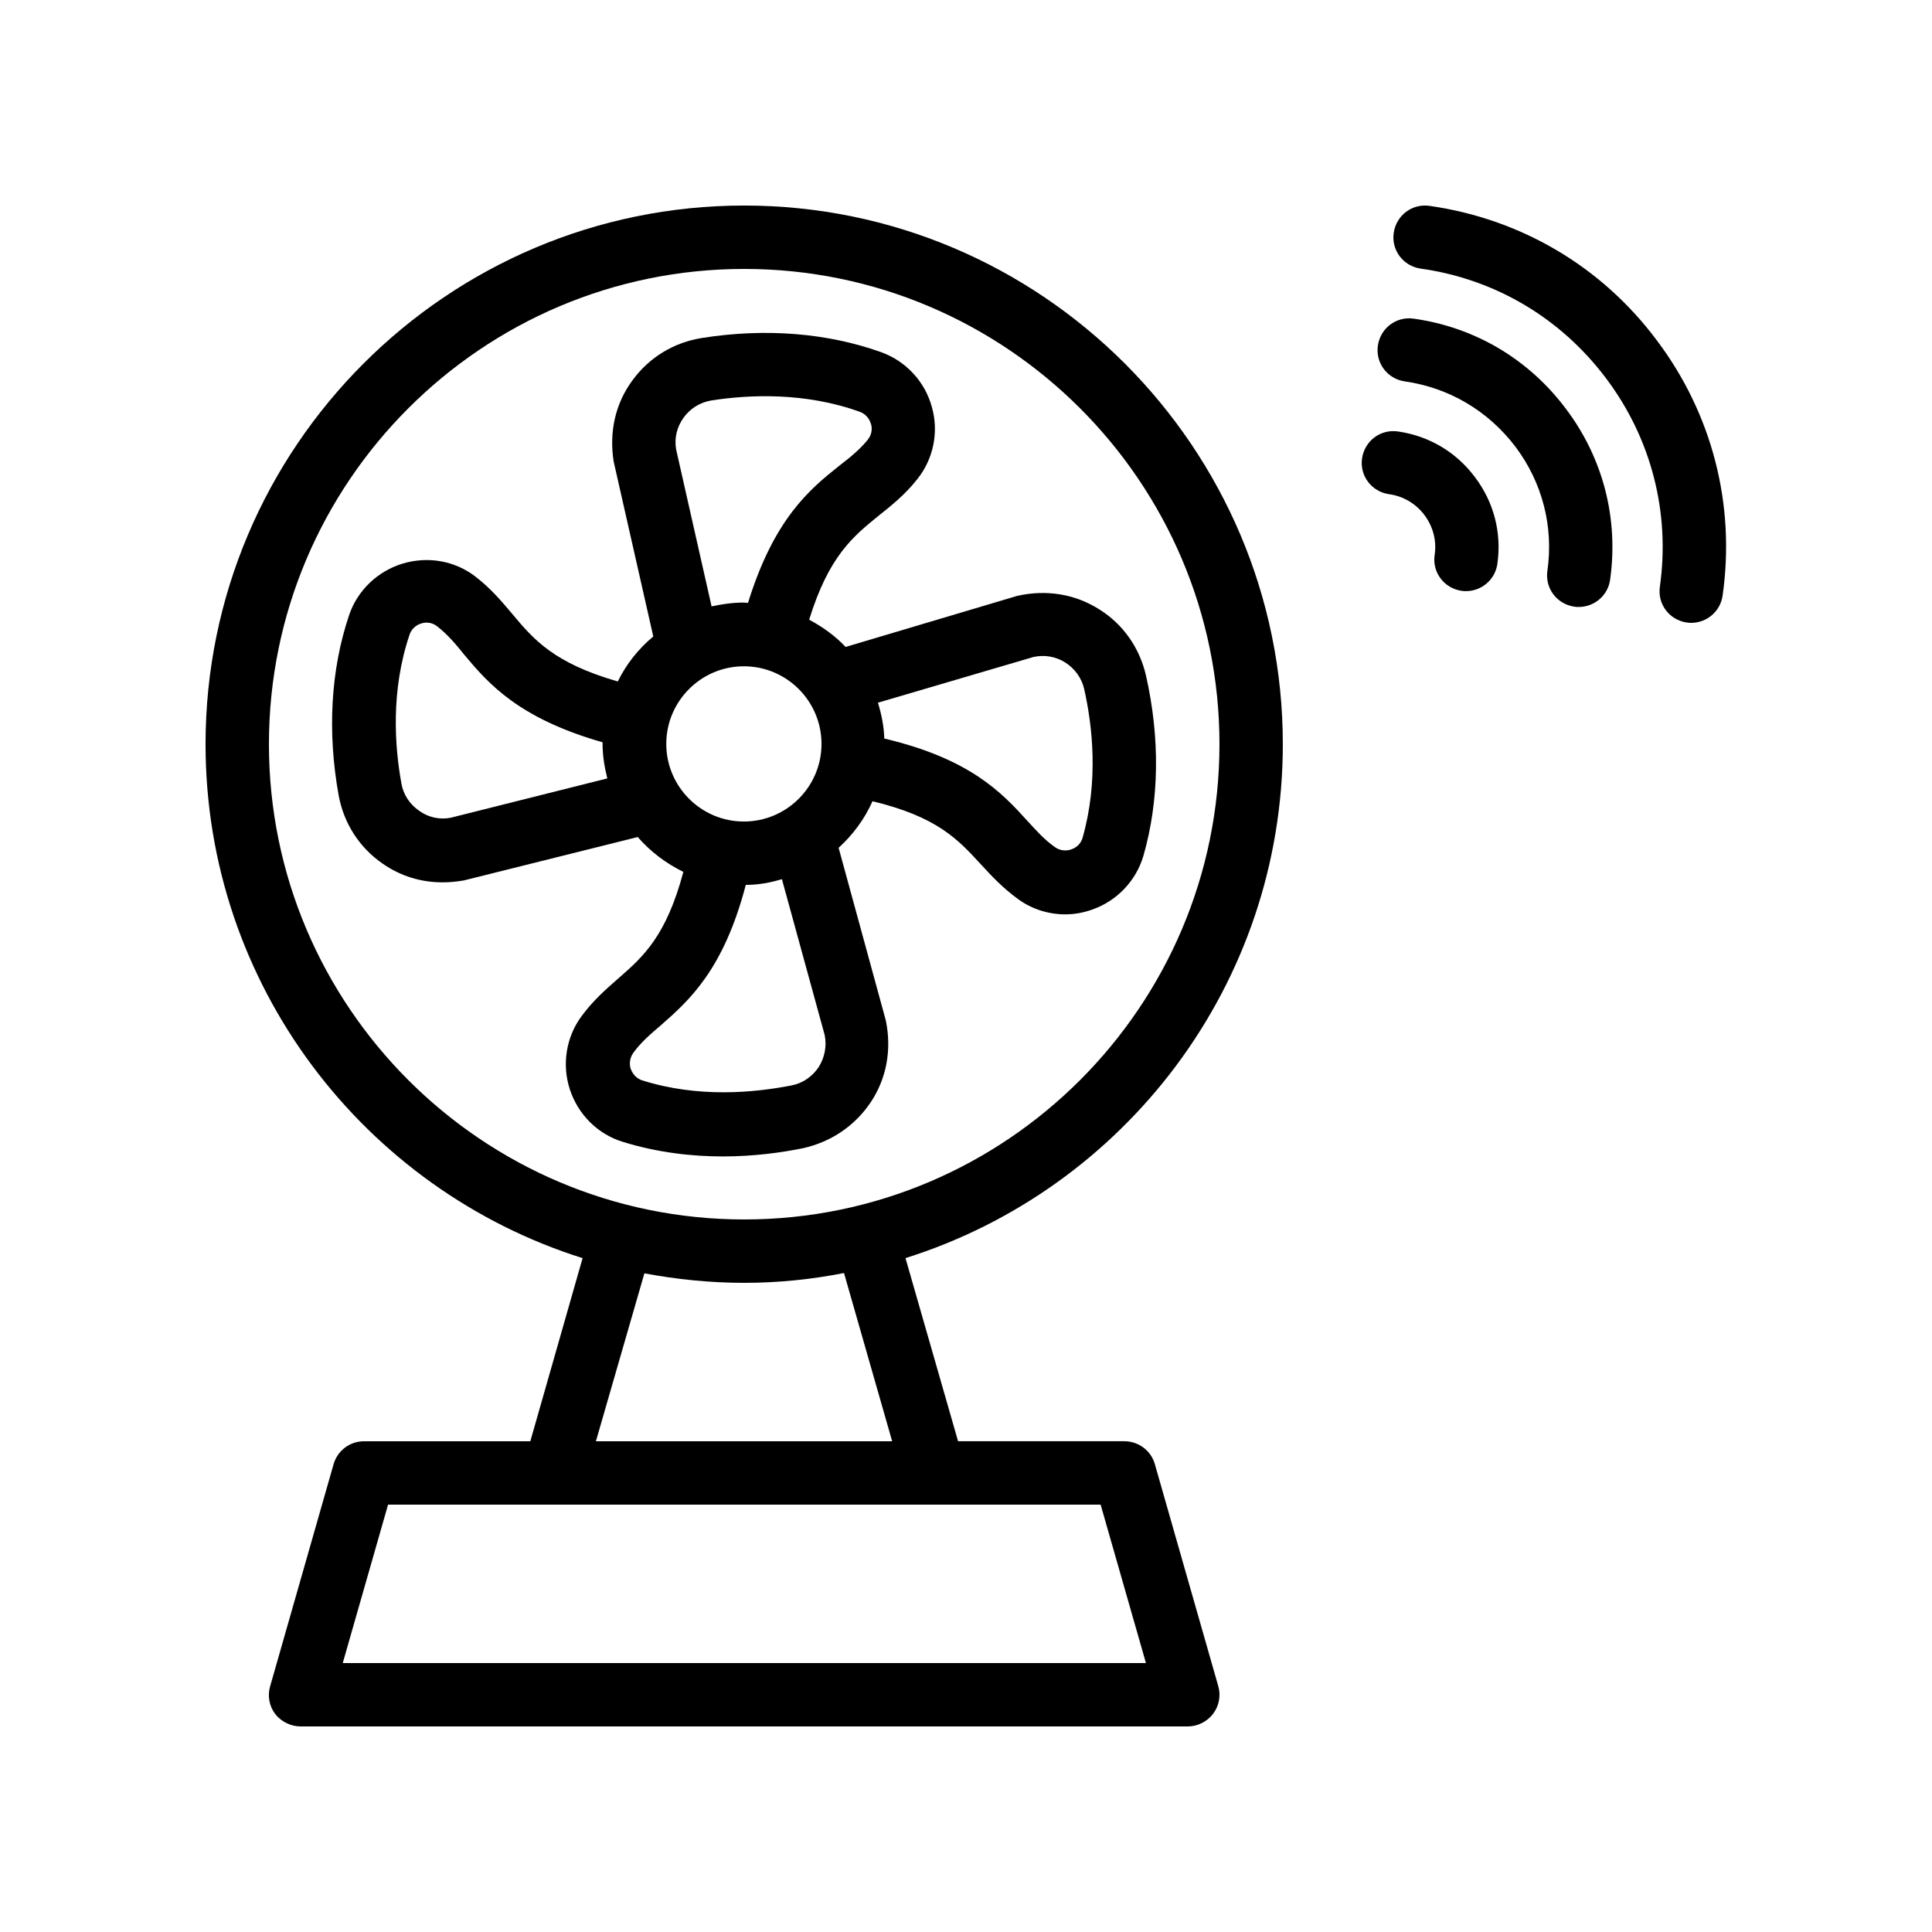
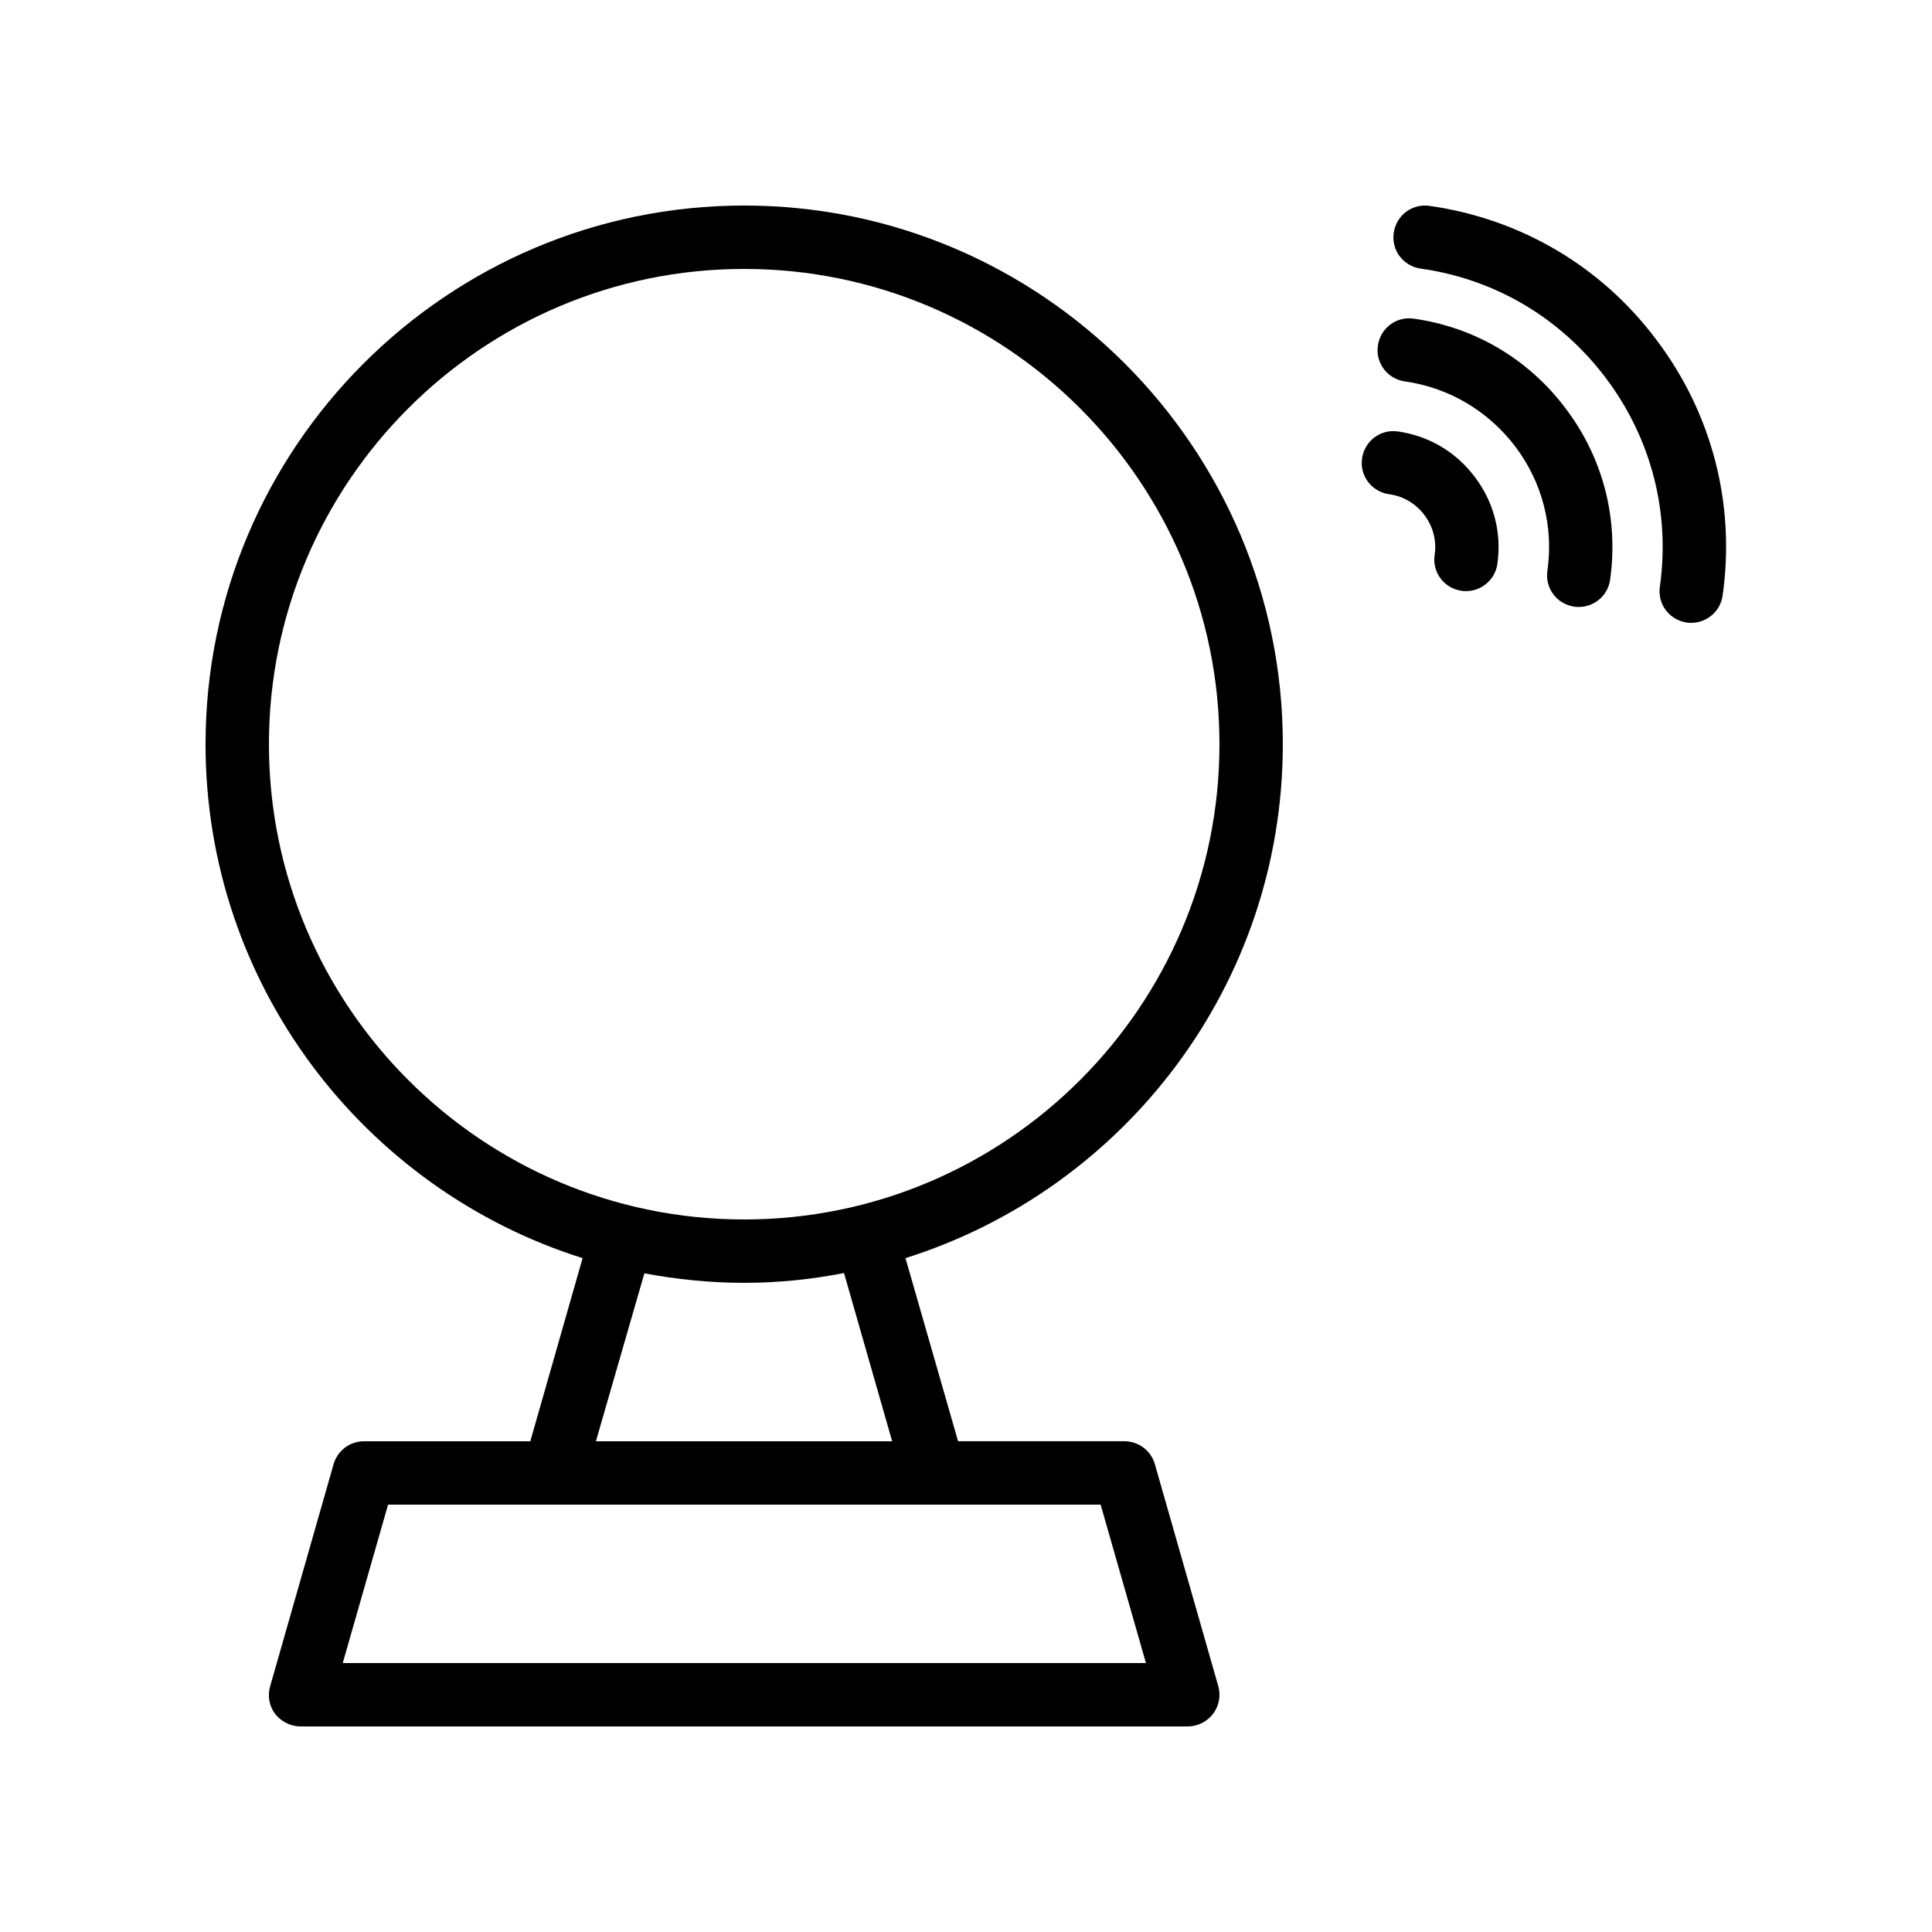
<svg xmlns="http://www.w3.org/2000/svg" fill="#000000" width="800px" height="800px" version="1.1" viewBox="144 144 512 512">
  <g>
    <path d="m522.84 198.56c-4.617-0.672-8.816 2.519-9.488 7.137-0.672 4.617 2.519 8.816 7.137 9.488 19.734 2.769 37.113 13.098 49.121 29.055 12.008 15.953 17.047 35.602 14.273 55.25-0.672 4.617 2.519 8.816 7.137 9.488 0.418 0.082 0.754 0.082 1.176 0.082 4.113 0 7.727-3.023 8.312-7.223 3.441-24.098-2.769-48.199-17.465-67.68-14.609-19.559-36.02-32.156-60.203-35.598z" />
    <path d="m518.64 228.45c-4.617-0.672-8.816 2.519-9.488 7.137-0.672 4.617 2.519 8.816 7.137 9.488 11.754 1.68 22.082 7.809 29.305 17.297 7.137 9.488 10.16 21.16 8.48 32.914-0.672 4.617 2.519 8.816 7.137 9.488 0.418 0.082 0.754 0.082 1.176 0.082 4.113 0 7.727-3.023 8.312-7.223 2.266-16.207-1.848-32.242-11.754-45.344-9.824-13.094-24.098-21.574-40.305-23.84z" />
    <path d="m514.45 258.34c-4.617-0.672-8.816 2.519-9.488 7.137-0.672 4.617 2.519 8.816 7.137 9.488 3.777 0.504 7.137 2.519 9.406 5.543 2.266 3.023 3.273 6.801 2.688 10.578-0.672 4.617 2.519 8.816 7.137 9.488 0.418 0.082 0.754 0.082 1.176 0.082 4.113 0 7.727-3.023 8.312-7.223 1.176-8.23-0.922-16.375-5.961-23.008-4.953-6.629-12.176-10.91-20.406-12.086z" />
-     <path d="m374.81 436.02c4.113-6.215 5.543-13.77 3.945-21.578l-12.512-45.762c3.777-3.441 6.887-7.641 8.984-12.344 17.129 4.113 22.672 10.16 28.551 16.543 2.938 3.191 5.961 6.465 10.16 9.488 3.609 2.602 7.977 3.945 12.344 3.945 2.434 0 4.785-0.418 7.137-1.258 6.551-2.266 11.672-7.641 13.602-14.273 4.199-14.609 4.449-31.152 0.672-47.777-1.68-7.305-6.047-13.602-12.426-17.551-6.383-4.031-13.938-5.289-21.746-3.527l-45.426 13.52c-2.769-2.938-6.047-5.289-9.656-7.223 5.207-16.879 11.672-22.082 18.391-27.543 3.359-2.688 6.887-5.457 10.16-9.574 4.367-5.375 5.879-12.594 3.945-19.312-1.848-6.719-6.887-12.09-13.352-14.441-14.273-5.121-30.73-6.465-47.609-3.777-7.391 1.176-13.938 5.121-18.391 11.25-4.449 6.047-6.215 13.52-4.953 21.496l10.496 46.352c-3.945 3.273-7.137 7.305-9.406 11.922-16.961-4.871-22.336-11.168-27.879-17.801-2.769-3.273-5.625-6.719-9.742-9.91-5.457-4.281-12.68-5.543-19.398-3.527-6.633 2.016-12.008 7.137-14.191 13.688-4.871 14.441-5.793 30.898-2.769 47.695 1.344 7.391 5.457 13.855 11.672 18.137 4.703 3.273 10.078 4.953 15.871 4.953 1.848 0 3.695-0.168 5.625-0.504l46.098-11.504c3.359 3.863 7.473 6.969 12.09 9.238-4.535 17.047-10.664 22.504-17.215 28.215-3.273 2.856-6.633 5.793-9.742 9.992-4.113 5.543-5.289 12.848-3.106 19.48 2.184 6.633 7.391 11.84 14.023 13.855 9.238 2.856 18.305 3.863 26.535 3.863 8.145 0 15.449-1.008 21.242-2.184 7.481-1.68 13.777-5.961 17.977-12.262zm-33.672-74.309c-11.336 0-20.57-9.238-20.57-20.57 0-11.336 9.238-20.57 20.57-20.57 11.336 0 20.57 9.238 20.57 20.57 0.004 11.332-9.234 20.57-20.57 20.57zm76.664-43.582c2.938-0.672 5.961-0.168 8.48 1.426s4.367 4.113 5.039 7.055c2.184 9.656 3.863 24.352-0.418 39.383-0.586 2.098-2.266 2.856-3.023 3.106-0.672 0.25-2.519 0.672-4.281-0.586-2.769-1.93-4.953-4.367-7.473-7.137-6.719-7.391-15.113-16.289-37.785-21.664-0.082-3.273-0.754-6.465-1.68-9.488zm-94.633-55.082c-0.504-3.023 0.25-5.961 2.016-8.398 1.762-2.434 4.367-4.031 7.391-4.535 9.824-1.512 24.602-2.266 39.297 3.023 2.016 0.754 2.688 2.434 2.938 3.191 0.25 0.754 0.504 2.519-0.84 4.199-2.098 2.602-4.703 4.703-7.641 6.969-7.809 6.215-17.215 14.023-24.098 36.273-0.418 0-0.754-0.082-1.176-0.082-2.938 0-5.711 0.418-8.48 1.008zm-59.703 97.656c-2.938 0.586-5.961-0.082-8.398-1.848-2.519-1.762-4.199-4.281-4.703-7.305-1.762-9.742-2.856-24.52 2.184-39.383 0.672-2.016 2.434-2.769 3.106-2.938 0.672-0.25 2.519-0.586 4.199 0.754 2.688 2.098 4.785 4.535 7.137 7.473 6.383 7.641 14.359 16.879 36.695 23.258v0.336c0 3.191 0.504 6.215 1.258 9.238zm50.719 69.609c-2.016-0.672-2.769-2.352-3.023-3.023-0.25-0.672-0.586-2.519 0.672-4.281 2.016-2.769 4.449-4.871 7.305-7.305 7.473-6.551 16.625-14.695 22.504-37.199 3.359 0 6.465-0.586 9.574-1.512l11.336 41.312c0.586 2.938 0 5.961-1.594 8.48-1.68 2.519-4.199 4.281-7.223 4.871-9.91 1.93-24.605 3.356-39.551-1.344z" />
    <path d="m465.49 598.16c1.594-2.098 2.098-4.871 1.344-7.391l-16.793-58.777c-1.008-3.527-4.281-6.047-8.059-6.047h-44.082l-13.938-48.535c57.934-18.219 100-72.379 100-136.19 0-78.68-64.066-142.75-142.75-142.75-78.676 0-142.74 64.066-142.74 142.75 0 63.816 42.066 117.98 99.922 136.2l-13.855 48.531h-44.086c-3.777 0-7.055 2.519-8.062 6.129l-16.793 58.777c-0.754 2.519-0.25 5.289 1.344 7.391 1.598 2.016 4.117 3.277 6.719 3.277h235.11c2.606 0 5.125-1.262 6.719-3.359zm-250.22-256.94c0-69.441 56.512-125.95 125.95-125.95s125.95 56.512 125.95 125.95-56.512 125.95-125.95 125.95c-69.445-0.004-125.95-56.512-125.95-125.95zm99.5 140.23c8.566 1.594 17.383 2.516 26.453 2.516 9.07 0 17.887-0.922 26.449-2.602l12.762 44.586h-78.512zm-79.938 103.28 12.008-41.984h188.84l12.008 41.984z" />
  </g>
</svg>